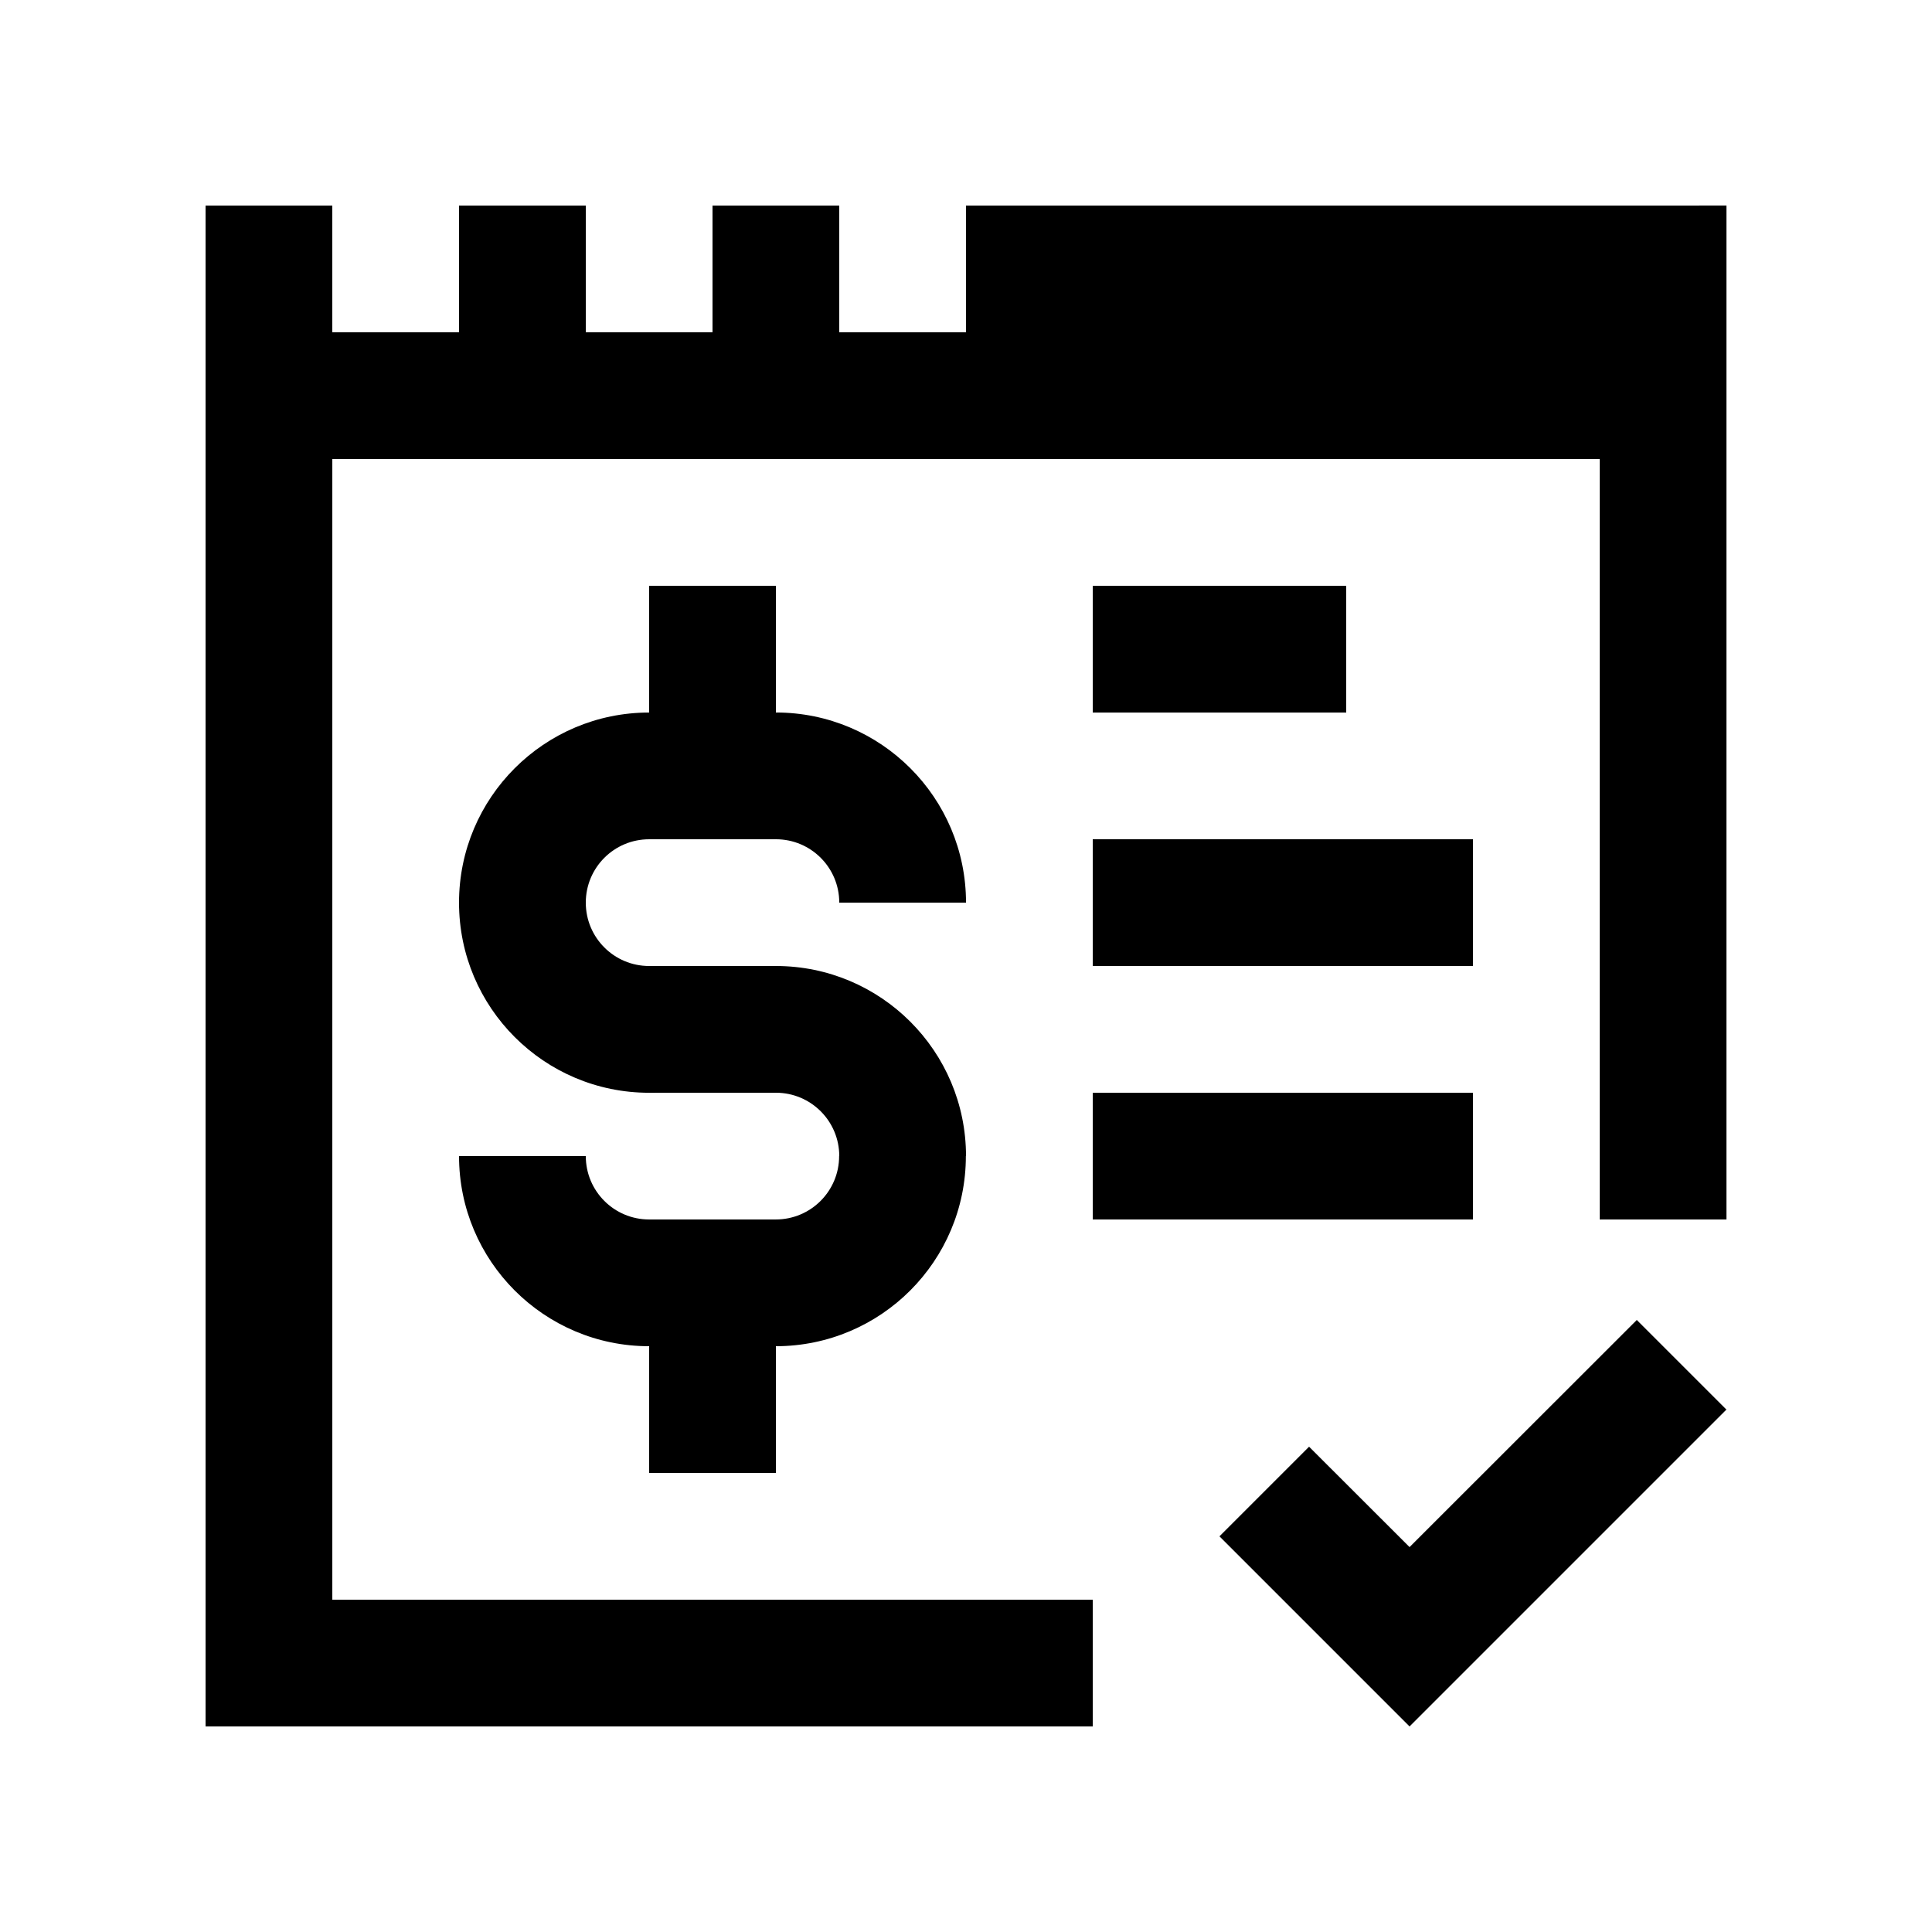
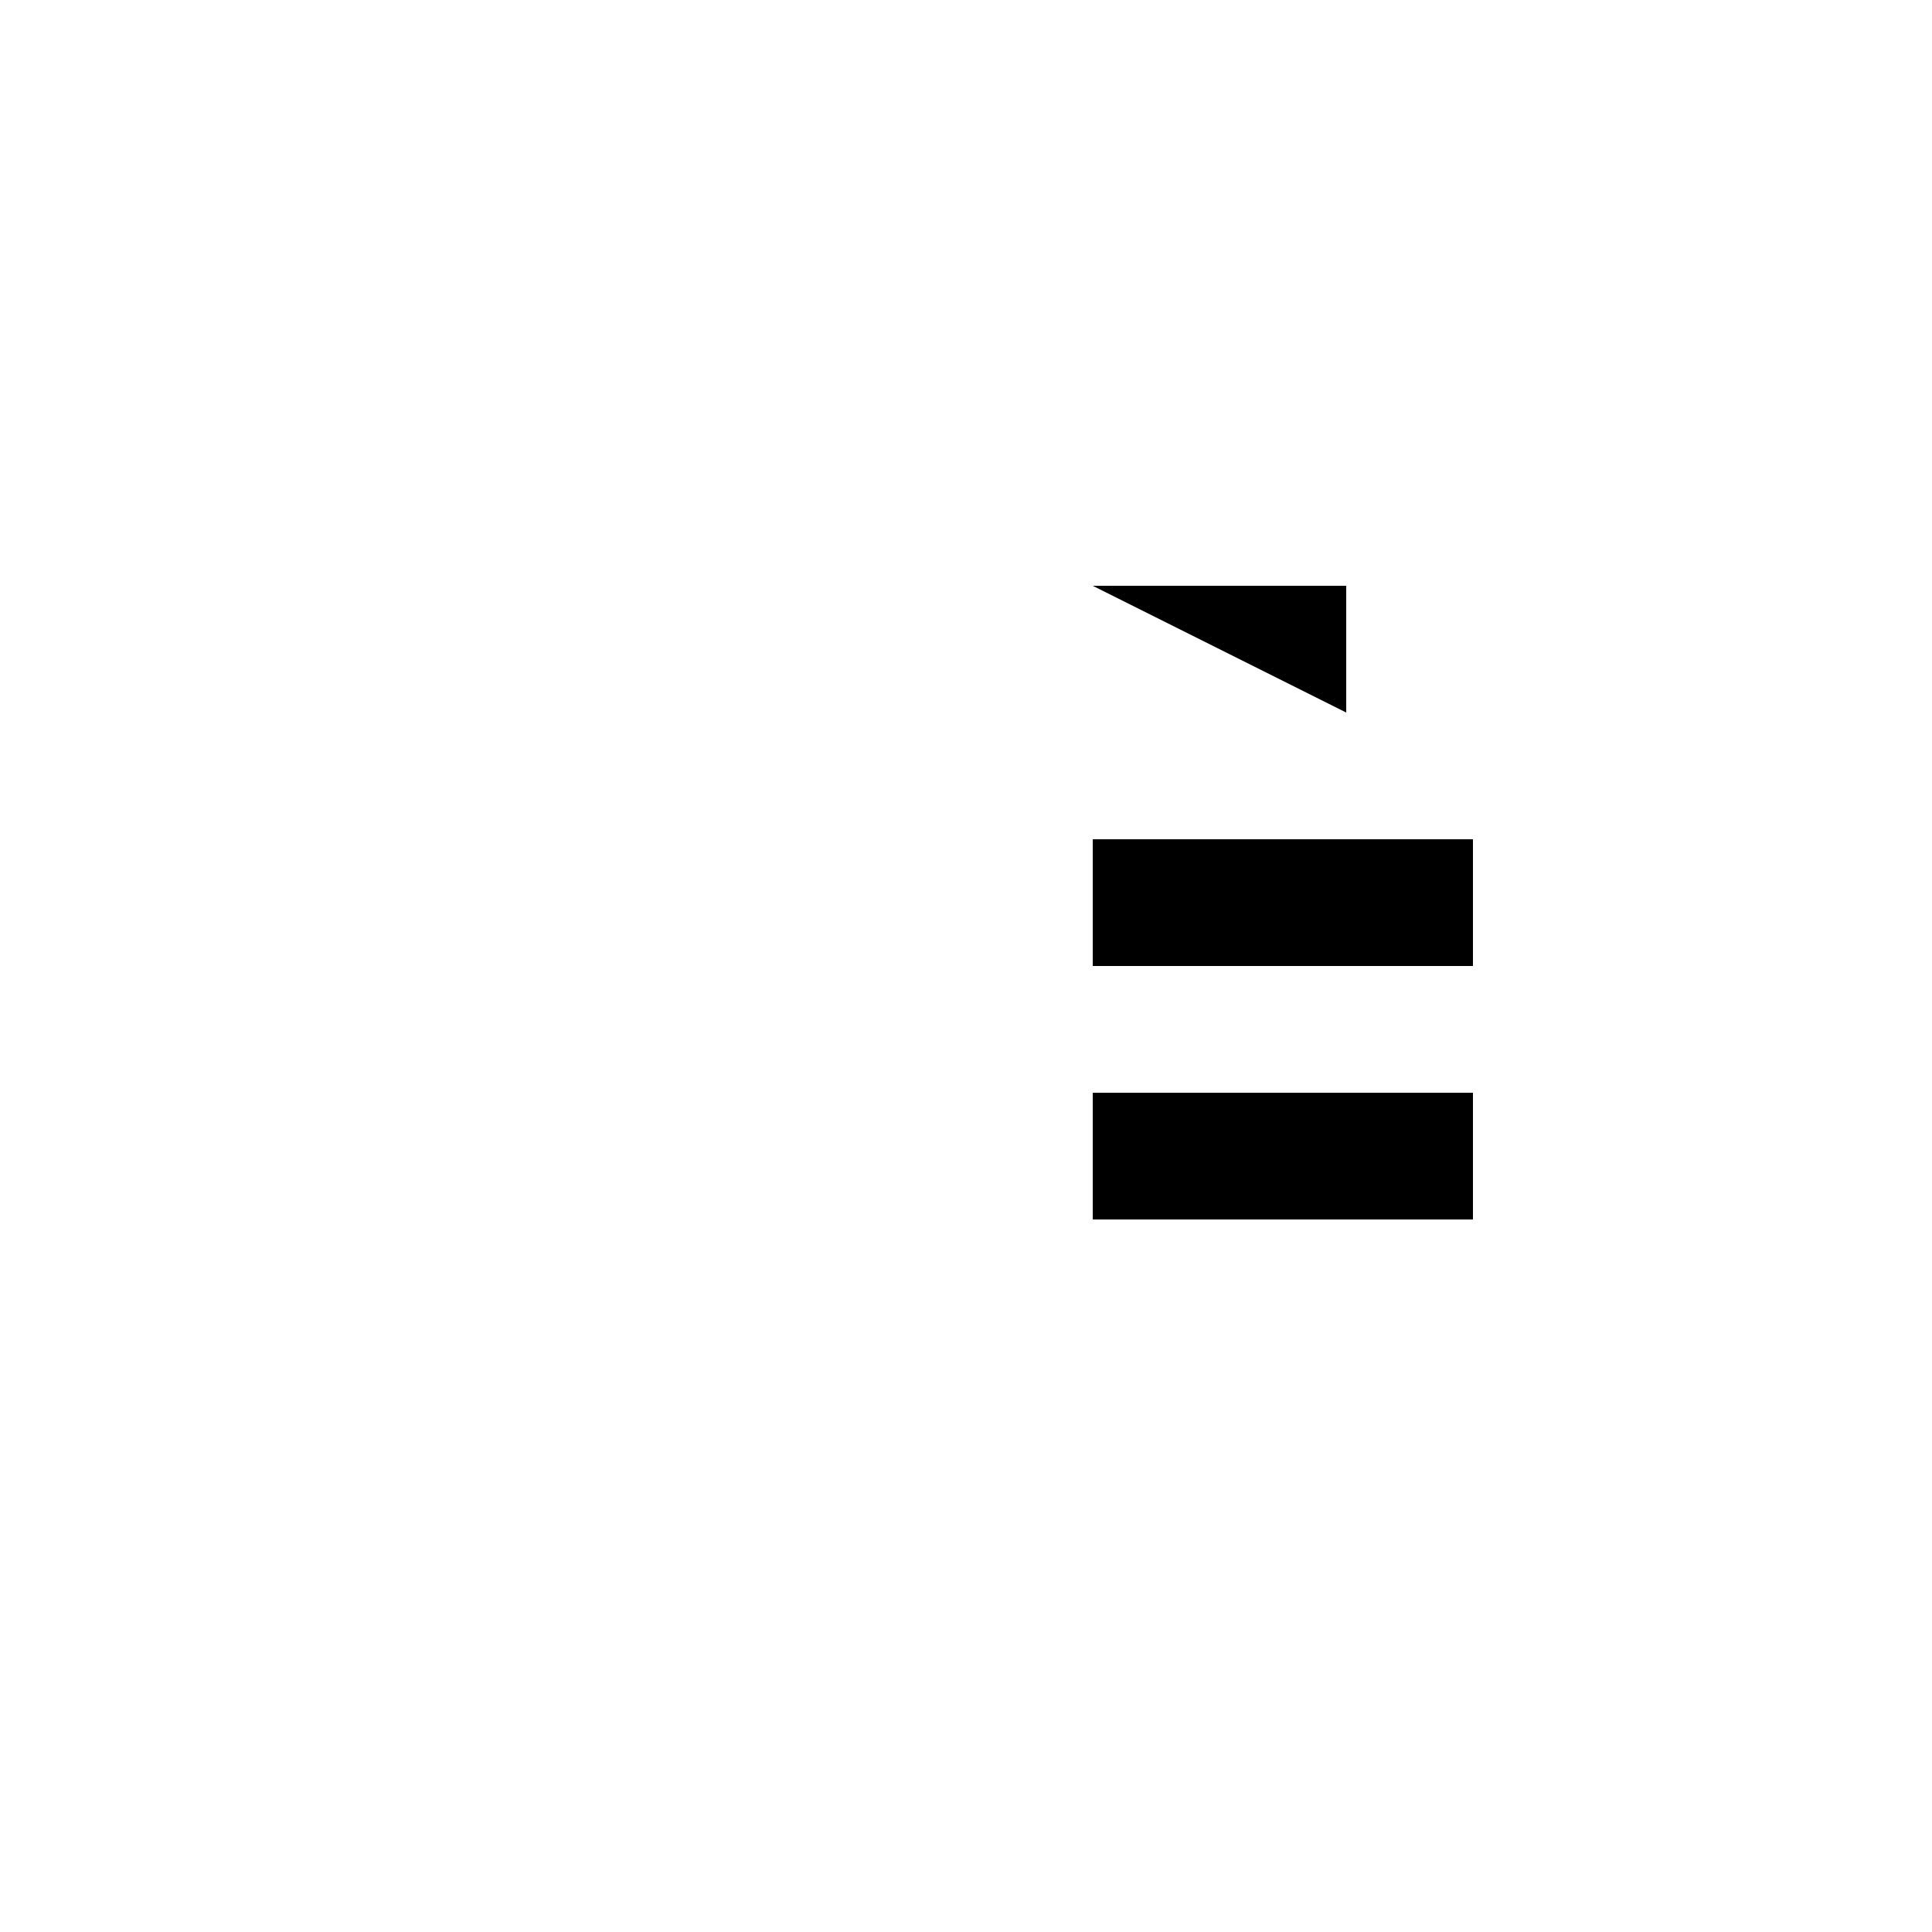
<svg xmlns="http://www.w3.org/2000/svg" fill="#000000" width="800px" height="800px" version="1.1" viewBox="144 144 512 512">
  <g>
-     <path d="m433.59 299.24h67.172v33.59h-67.172z" />
+     <path d="m433.59 299.24h67.172v33.59z" />
    <path d="m433.59 366.41h100.76v33.59h-100.76z" />
    <path d="m433.59 433.59h100.76v33.582h-100.76z" />
-     <path d="m577.77 493.81-60.223 60.184-26.629-26.602-23.75 23.75 50.379 50.383 83.973-83.973z" />
-     <path d="m349.62 400h-33.59c-9.277 0-16.789-7.512-16.789-16.793h-0.031 0.031c0-9.281 7.512-16.793 16.793-16.793l-0.004-0.02v0.016h33.59c9.281 0 16.793 7.512 16.793 16.793h33.59c0-27.816-22.566-50.383-50.383-50.383v-33.582h-33.59v33.59c-27.816 0-50.383 22.566-50.383 50.383 0 27.816 22.566 50.383 50.383 50.383l33.59-0.008c9.281 0 16.793 7.508 16.793 16.793h-0.035c0 9.285-7.512 16.793-16.793 16.793h-33.555c-9.277 0-16.789-7.508-16.789-16.793h-33.59c0 27.816 22.566 50.383 50.383 50.383v33.59l33.586-0.004v-33.586c27.816-0.035 50.344-22.566 50.344-50.383h0.039c0-27.816-22.566-50.379-50.383-50.379z" />
-     <path d="m400 198.48v33.586h-33.59v-33.586h-33.586v33.586h-33.586v-33.586h-33.59v33.586h-33.586v-33.586h-33.586v403.05h235.11v-33.59h-201.52v-302.29h335.87v201.52h33.59v-268.7z" />
  </g>
</svg>